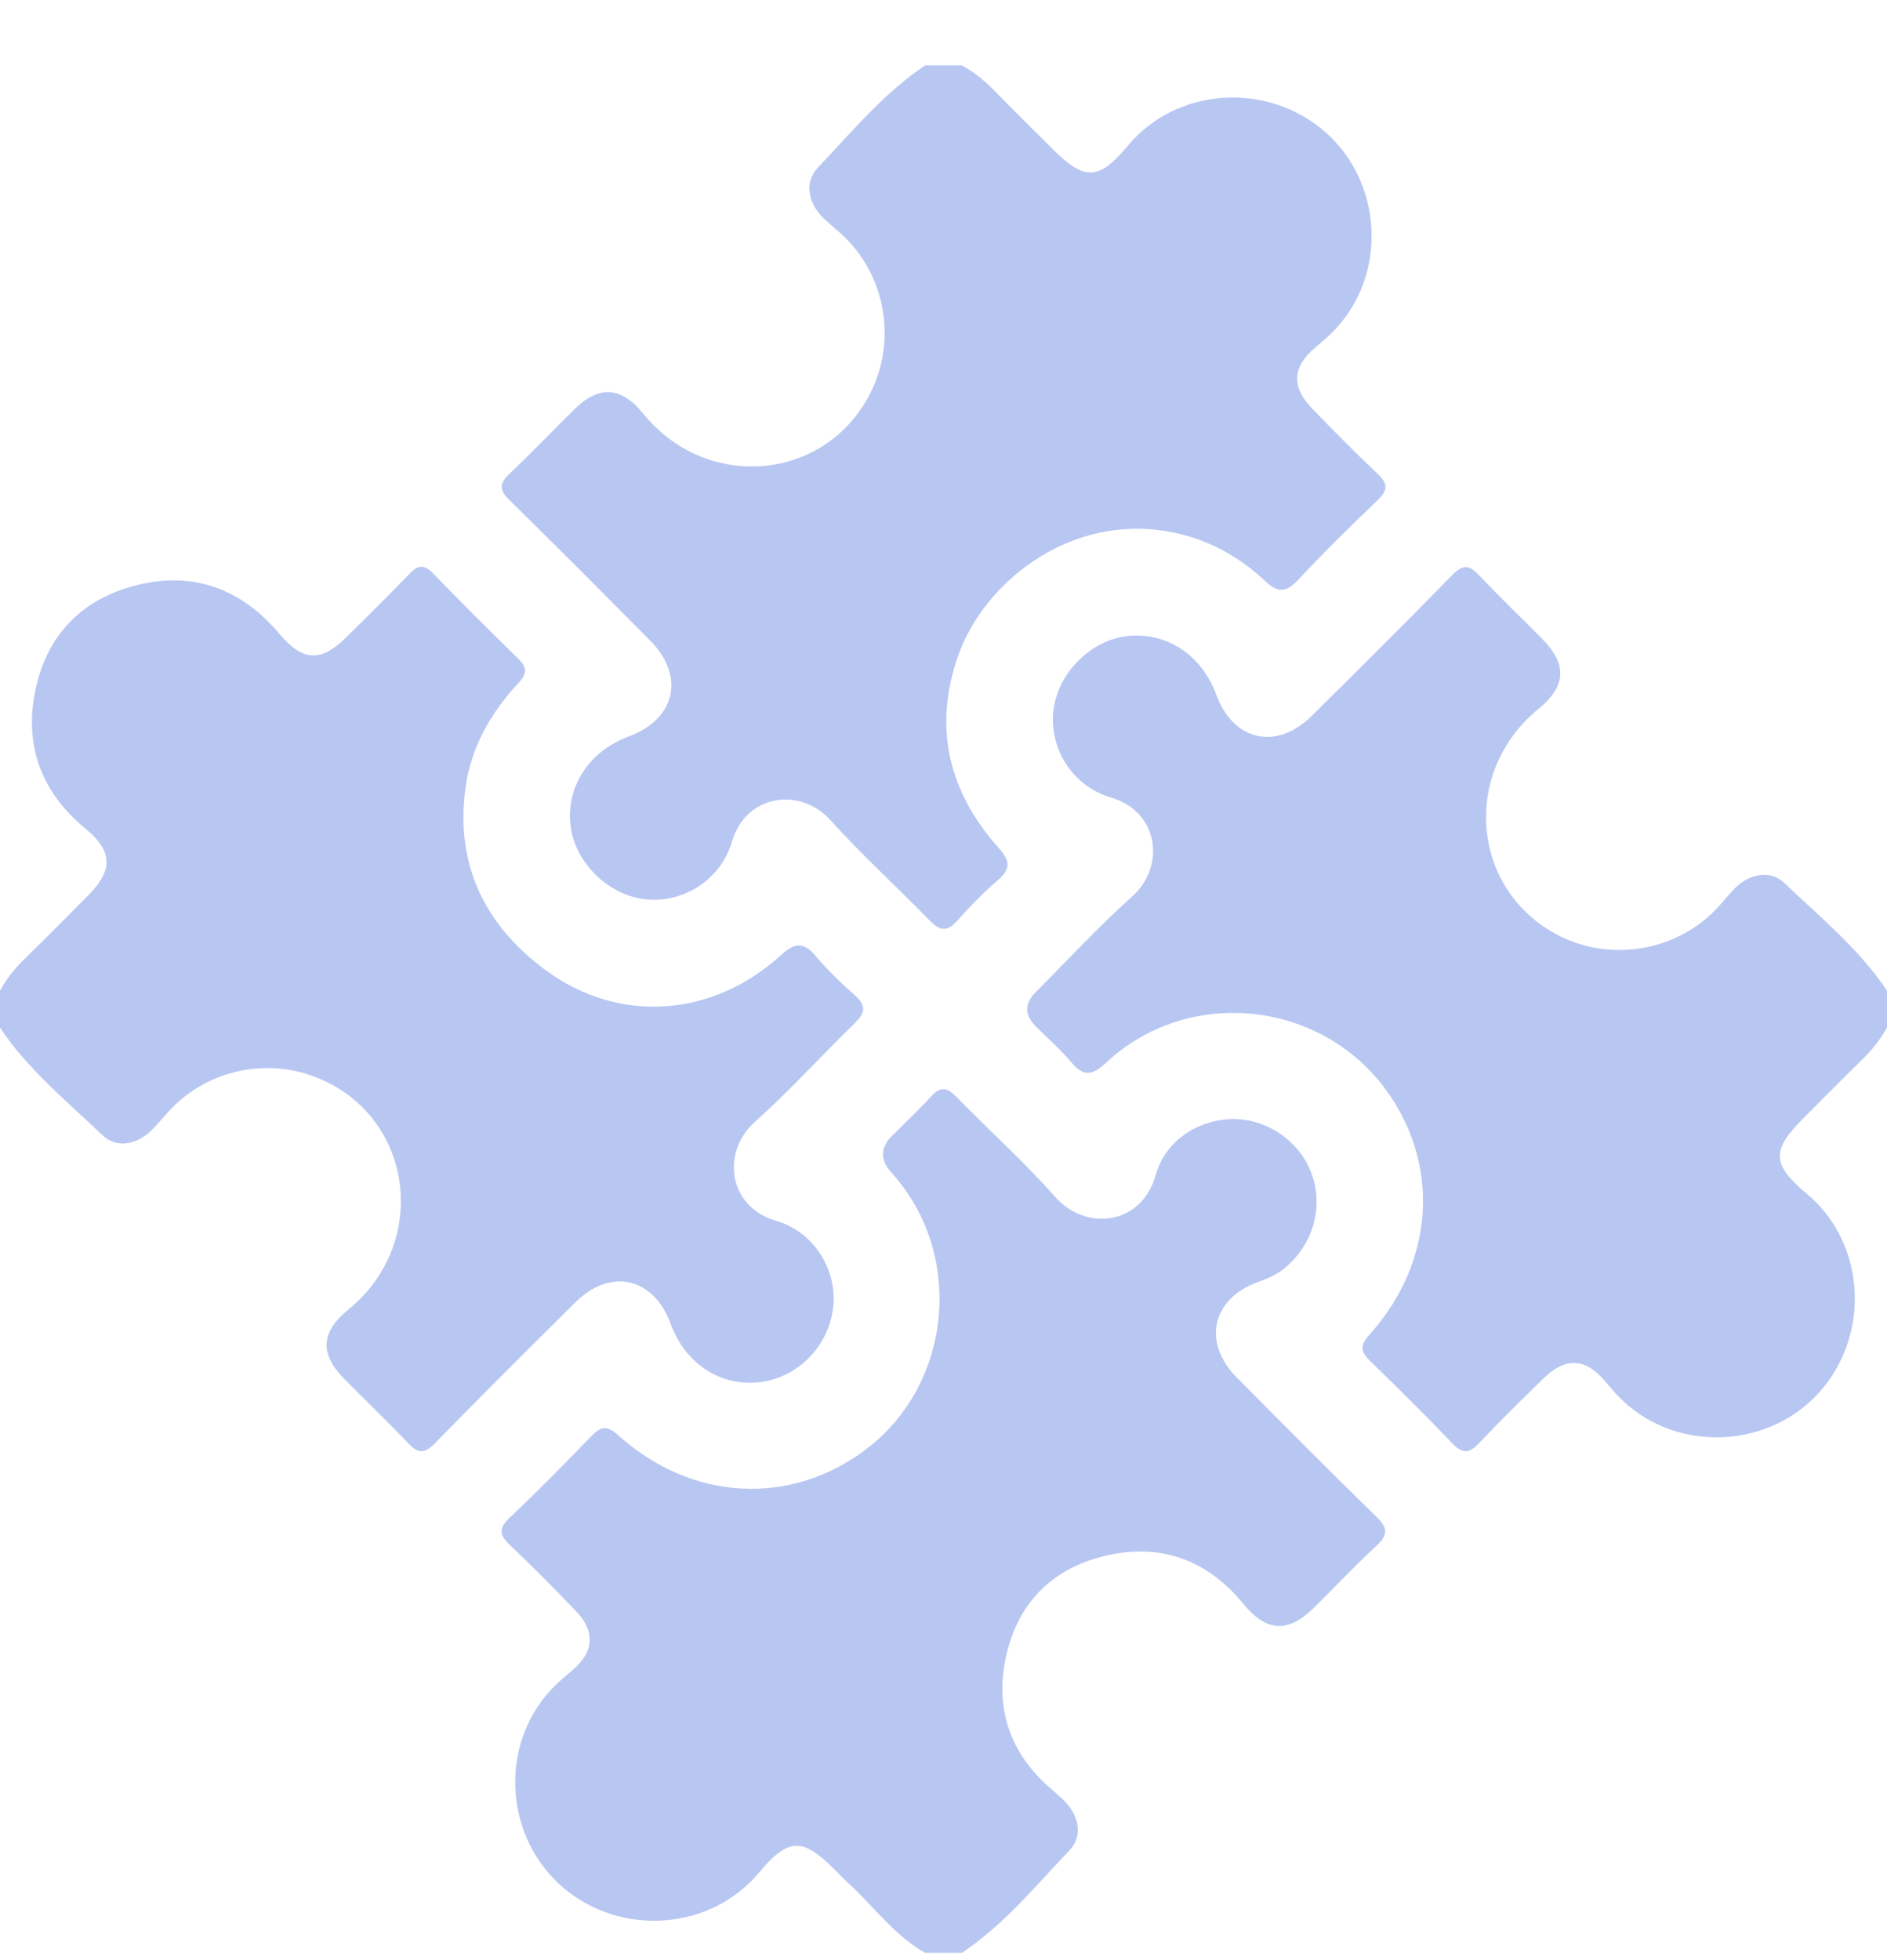
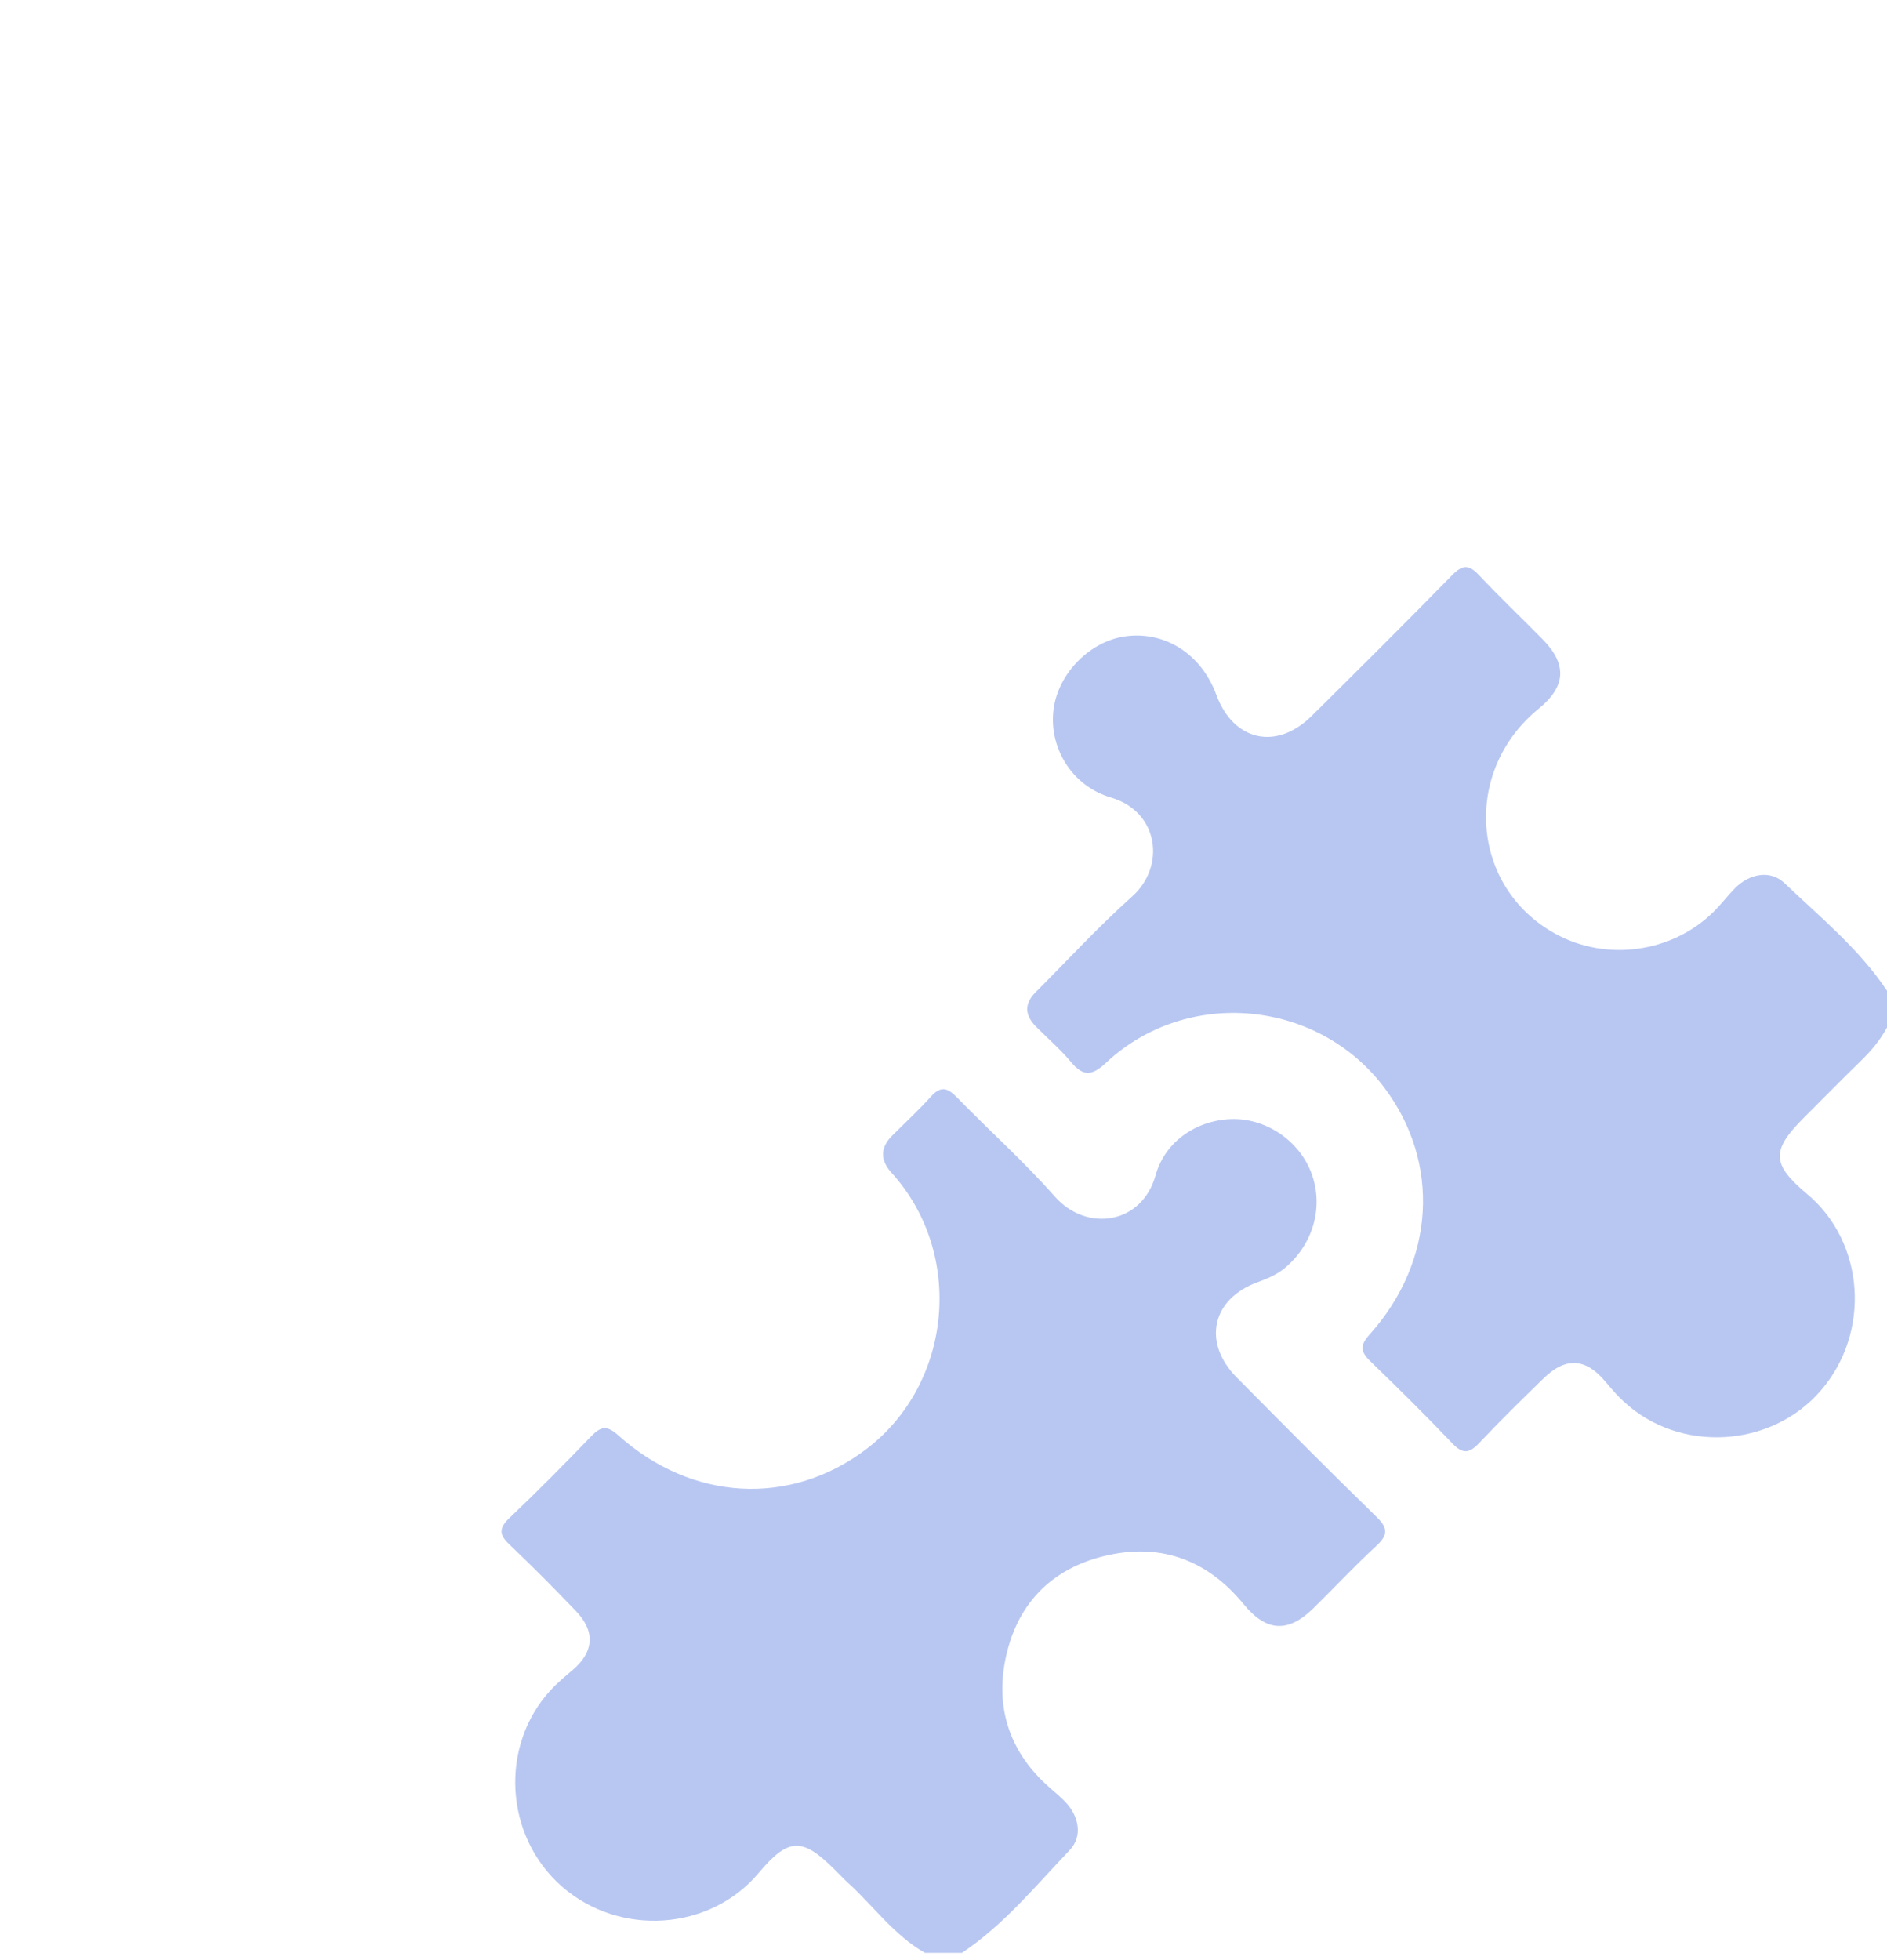
<svg xmlns="http://www.w3.org/2000/svg" width="26" height="27" viewBox="0 0 26 27" fill="none">
  <g opacity="0.4">
-     <path d="M13.253 0.901C13.426 0.995 13.574 1.118 13.711 1.259C13.97 1.525 14.236 1.787 14.5 2.049C14.948 2.497 15.139 2.488 15.546 2.001C16.21 1.204 17.457 1.118 18.257 1.816C19.047 2.505 19.119 3.758 18.407 4.526C18.321 4.619 18.225 4.703 18.127 4.783C17.808 5.049 17.787 5.326 18.08 5.628C18.374 5.932 18.671 6.234 18.979 6.524C19.123 6.66 19.129 6.751 18.981 6.891C18.607 7.247 18.239 7.61 17.887 7.987C17.724 8.16 17.614 8.174 17.435 8.006C17.025 7.622 16.545 7.377 15.975 7.303C14.654 7.135 13.549 8.063 13.208 9.015C12.853 10.008 13.065 10.9 13.757 11.677C13.918 11.857 13.933 11.966 13.748 12.125C13.55 12.295 13.365 12.484 13.191 12.681C13.047 12.844 12.946 12.822 12.803 12.674C12.356 12.212 11.876 11.78 11.447 11.302C11.03 10.836 10.279 10.937 10.086 11.591C9.924 12.141 9.388 12.452 8.871 12.385C8.369 12.32 7.924 11.876 7.862 11.381C7.795 10.838 8.113 10.348 8.666 10.143C9.308 9.905 9.443 9.315 8.961 8.827C8.318 8.178 7.673 7.53 7.021 6.89C6.876 6.749 6.876 6.66 7.022 6.523C7.324 6.24 7.61 5.938 7.905 5.647C8.256 5.301 8.554 5.32 8.866 5.702C9.726 6.758 11.321 6.639 11.963 5.471C12.353 4.762 12.229 3.863 11.66 3.288C11.559 3.186 11.443 3.099 11.34 2.999C11.134 2.798 11.08 2.508 11.265 2.313C11.736 1.819 12.172 1.286 12.748 0.9H13.256L13.253 0.901Z" fill="#4E73DE" />
-     <path d="M-0 13.647C0.092 13.473 0.217 13.327 0.358 13.19C0.648 12.906 0.935 12.618 1.22 12.329C1.564 11.979 1.55 11.722 1.178 11.415C0.559 10.905 0.321 10.248 0.496 9.469C0.662 8.727 1.145 8.247 1.878 8.062C2.666 7.862 3.329 8.113 3.851 8.732C4.168 9.108 4.416 9.127 4.763 8.786C5.059 8.495 5.354 8.204 5.641 7.905C5.761 7.778 5.846 7.772 5.971 7.902C6.353 8.297 6.743 8.685 7.137 9.069C7.258 9.188 7.271 9.272 7.148 9.403C6.766 9.813 6.491 10.286 6.414 10.851C6.27 11.911 6.68 12.744 7.517 13.363C8.523 14.105 9.814 14.018 10.756 13.16C10.952 12.981 11.072 12.971 11.242 13.172C11.406 13.365 11.589 13.543 11.78 13.711C11.944 13.856 11.919 13.958 11.772 14.099C11.311 14.547 10.879 15.027 10.4 15.455C9.935 15.869 10.032 16.624 10.69 16.815C11.224 16.97 11.538 17.501 11.48 18.009C11.419 18.54 10.997 18.973 10.476 19.038C9.931 19.105 9.444 18.789 9.24 18.234C9.004 17.593 8.412 17.459 7.925 17.942C7.277 18.585 6.628 19.23 5.99 19.883C5.846 20.029 5.757 20.023 5.623 19.879C5.338 19.578 5.037 19.292 4.746 18.997C4.4 18.646 4.419 18.35 4.802 18.037C5.925 17.12 5.699 15.392 4.387 14.852C3.693 14.567 2.899 14.726 2.371 15.26C2.27 15.363 2.182 15.478 2.079 15.578C1.877 15.772 1.602 15.819 1.413 15.638C0.919 15.166 0.384 14.732 -0 14.155V13.647Z" fill="#4E73DE" />
    <path d="M25.999 14.155C25.906 14.328 25.782 14.475 25.641 14.612C25.375 14.871 25.114 15.137 24.851 15.4C24.402 15.849 24.411 16.038 24.899 16.447C25.696 17.113 25.781 18.356 25.085 19.158C24.4 19.948 23.14 20.018 22.375 19.308C22.282 19.223 22.199 19.126 22.118 19.029C21.851 18.71 21.575 18.689 21.274 18.981C20.97 19.276 20.668 19.573 20.378 19.88C20.242 20.024 20.151 20.029 20.011 19.882C19.643 19.496 19.264 19.121 18.881 18.751C18.744 18.618 18.735 18.533 18.872 18.381C19.775 17.375 19.85 16.015 19.075 14.984C18.16 13.766 16.354 13.596 15.24 14.639C15.043 14.824 14.925 14.829 14.757 14.629C14.611 14.455 14.437 14.304 14.275 14.142C14.116 13.982 14.113 13.825 14.267 13.67C14.709 13.227 15.135 12.764 15.601 12.347C16.064 11.932 15.967 11.18 15.308 10.986C14.759 10.824 14.449 10.289 14.517 9.77C14.581 9.27 15.027 8.823 15.522 8.763C16.065 8.697 16.554 9.016 16.758 9.568C16.994 10.209 17.588 10.343 18.074 9.861C18.723 9.218 19.371 8.574 20.01 7.921C20.151 7.777 20.24 7.775 20.377 7.921C20.661 8.223 20.962 8.509 21.253 8.804C21.597 9.153 21.578 9.455 21.198 9.765C20.143 10.626 20.262 12.22 21.43 12.862C22.134 13.249 23.039 13.125 23.612 12.558C23.714 12.457 23.801 12.341 23.901 12.239C24.102 12.033 24.392 11.978 24.587 12.164C25.081 12.635 25.616 13.071 26 13.647V14.155H25.999Z" fill="#4E73DE" />
    <path d="M12.745 26.9C12.318 26.657 12.035 26.254 11.68 25.931C11.617 25.874 11.56 25.812 11.499 25.752C11.051 25.304 10.862 25.313 10.453 25.8C9.785 26.597 8.539 26.683 7.742 25.986C6.95 25.293 6.878 24.046 7.59 23.278C7.681 23.179 7.786 23.092 7.889 23.005C8.182 22.757 8.206 22.475 7.938 22.195C7.64 21.883 7.336 21.577 7.023 21.279C6.882 21.146 6.866 21.056 7.017 20.912C7.403 20.546 7.778 20.166 8.148 19.782C8.279 19.647 8.363 19.631 8.518 19.77C9.532 20.682 10.892 20.753 11.935 19.962C13.126 19.059 13.291 17.263 12.285 16.156C12.125 15.98 12.127 15.809 12.292 15.644C12.471 15.465 12.658 15.292 12.828 15.104C12.958 14.96 13.051 14.979 13.179 15.11C13.627 15.57 14.109 16.001 14.534 16.482C14.971 16.977 15.734 16.868 15.923 16.187C16.058 15.702 16.524 15.413 17.004 15.415C17.473 15.417 17.917 15.732 18.075 16.175C18.237 16.629 18.093 17.136 17.712 17.459C17.599 17.555 17.468 17.611 17.333 17.66C16.697 17.889 16.562 18.492 17.041 18.975C17.679 19.618 18.316 20.262 18.965 20.893C19.128 21.051 19.125 21.147 18.961 21.297C18.663 21.572 18.385 21.87 18.096 22.154C17.747 22.497 17.446 22.477 17.135 22.097C16.652 21.507 16.03 21.26 15.286 21.418C14.533 21.577 14.035 22.049 13.864 22.805C13.717 23.457 13.873 24.047 14.36 24.529C14.462 24.63 14.578 24.717 14.678 24.82C14.871 25.022 14.919 25.297 14.737 25.487C14.266 25.98 13.831 26.515 13.254 26.9H12.747L12.745 26.9Z" fill="#4E73DE" />
  </g>
</svg>